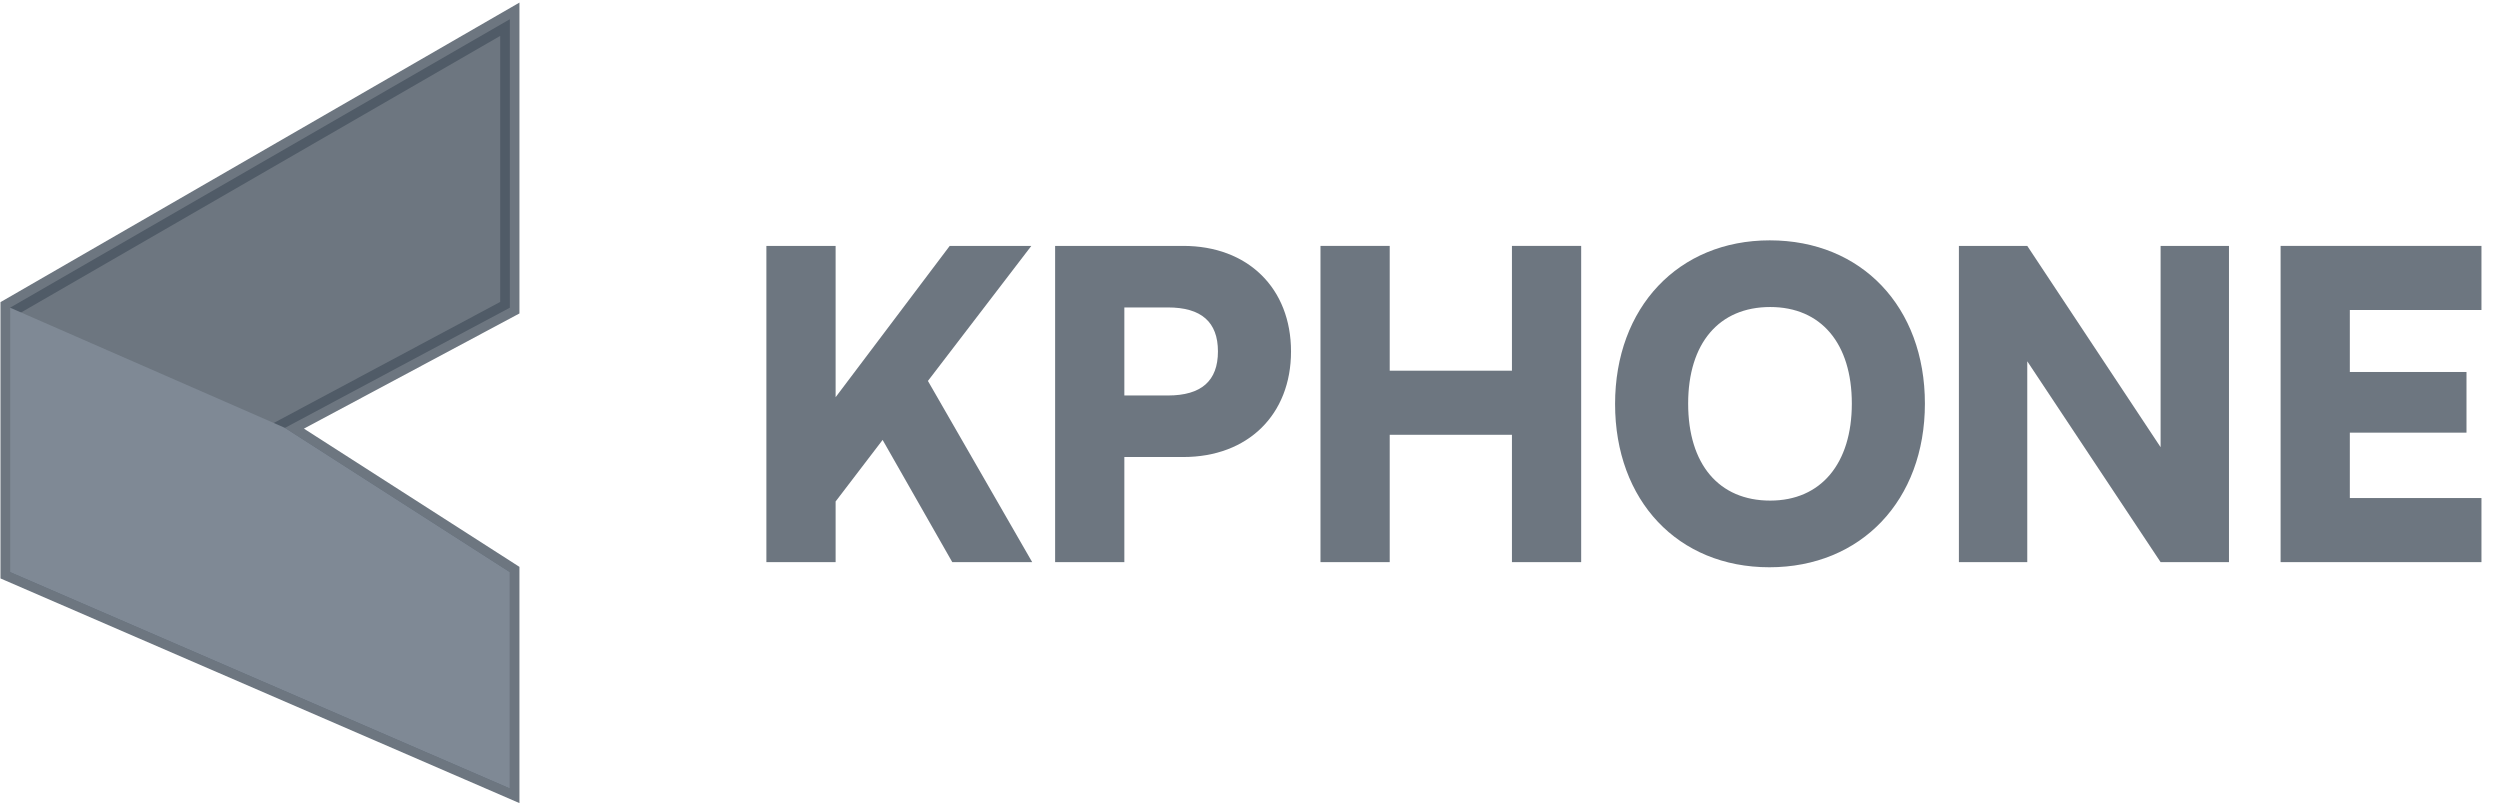
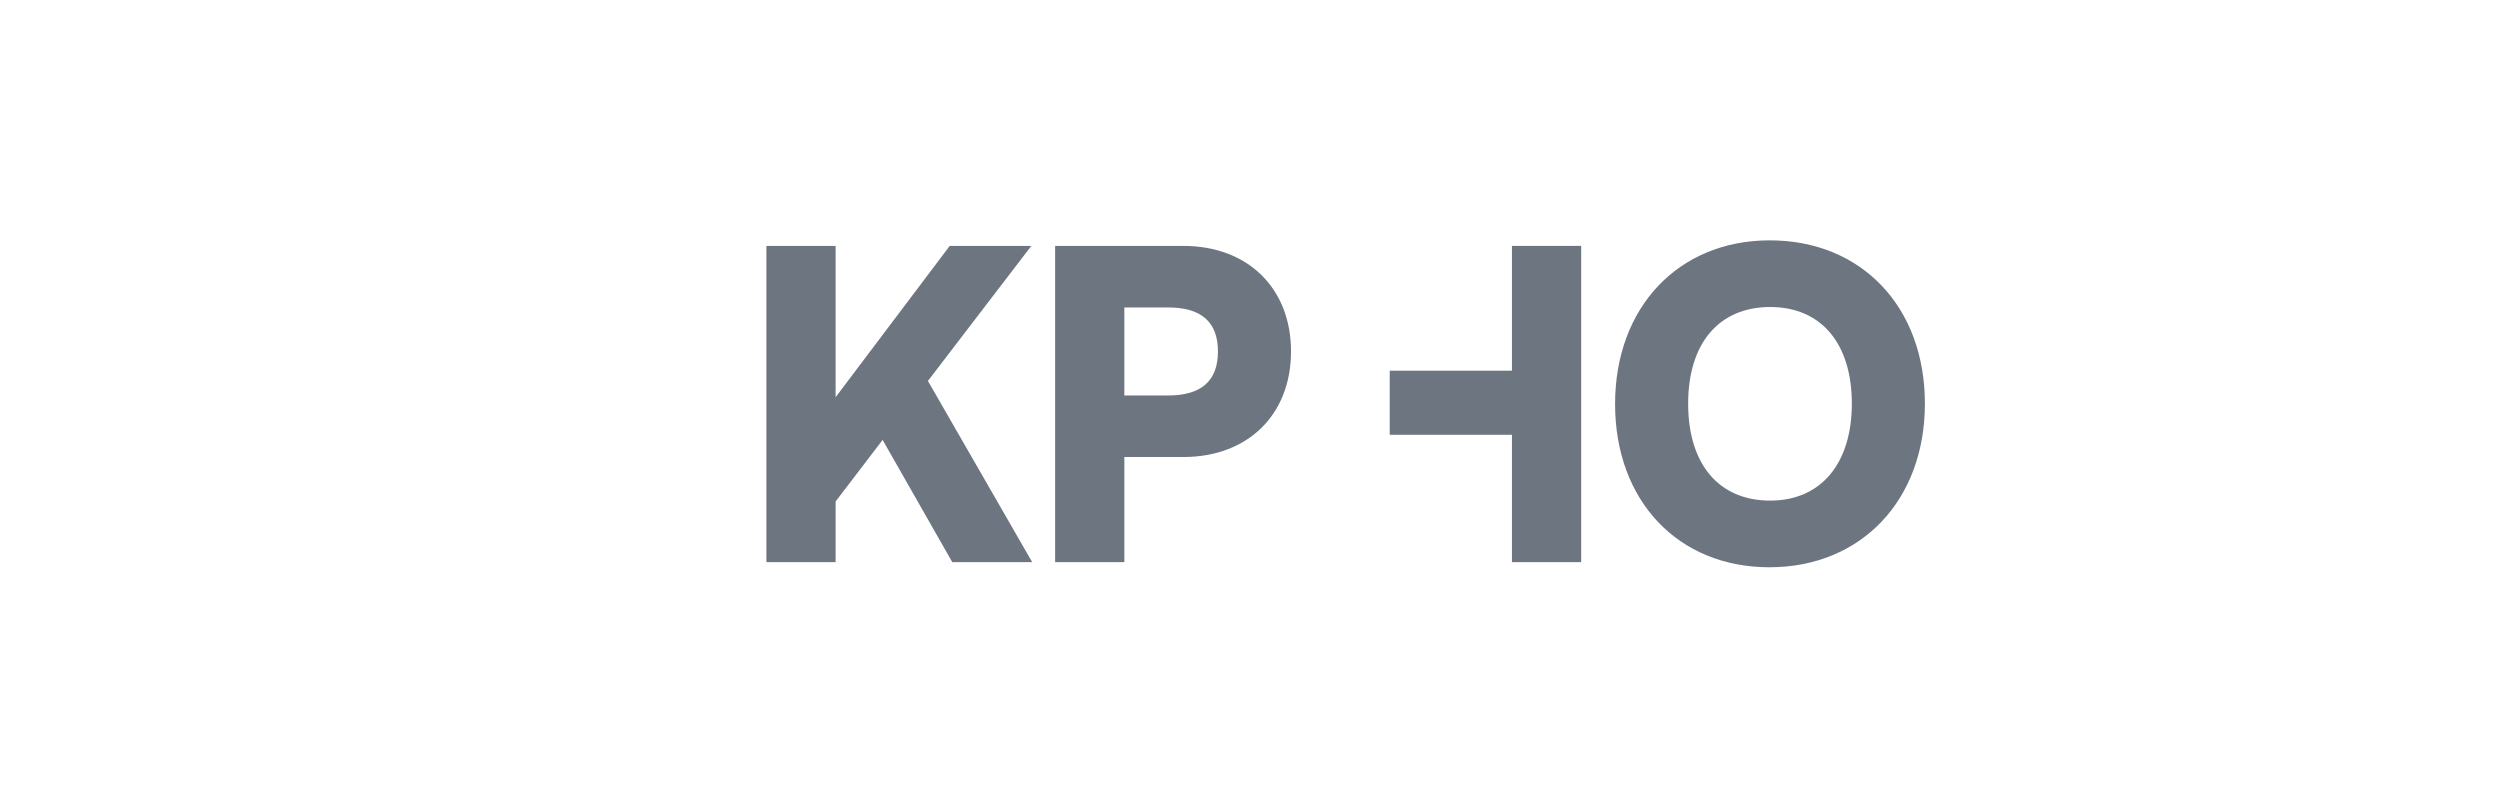
<svg xmlns="http://www.w3.org/2000/svg" width="130" height="42" viewBox="0 0 130 42" fill="none">
-   <path opacity="0.8" d="M0.525 29.75L26.511 41V29.75L14.817 22.25L26.511 16V1L0.525 16V29.75Z" fill="#495460" stroke="#495460" />
-   <path d="M0.525 29.75L26.511 41V29.75L14.817 22.25L0.525 16V29.75Z" fill="#7F8995" />
  <g opacity="0.8">
    <path d="M43.452 12.787H39.852V29.231H43.452V26.076L45.896 22.876L49.518 29.231H53.674L48.252 19.809L53.629 12.787H49.385L43.452 20.654V12.787Z" fill="#495460" />
    <path d="M61.533 23.765C64.888 23.765 67.133 21.565 67.133 18.276C67.133 14.987 64.888 12.787 61.533 12.787H54.866V29.231H58.466V23.765H61.533ZM60.733 15.987C62.466 15.987 63.333 16.742 63.333 18.276C63.333 19.809 62.466 20.565 60.733 20.565H58.466V15.987H60.733Z" fill="#495460" />
-     <path d="M72.265 29.231V22.609H78.621V29.231H82.221V12.787H78.621V19.276H72.265V12.787H68.665V29.231H72.265Z" fill="#495460" />
+     <path d="M72.265 29.231V22.609H78.621V29.231H82.221V12.787H78.621V19.276H72.265V12.787V29.231H72.265Z" fill="#495460" />
    <path d="M100.095 20.987C100.095 15.965 96.806 12.498 92.028 12.498C87.273 12.498 83.984 15.987 83.984 21.009C83.984 26.031 87.251 29.498 92.006 29.498C96.784 29.498 100.095 26.009 100.095 20.987ZM96.295 20.987C96.295 24.098 94.695 26.031 92.05 26.031C89.384 26.031 87.784 24.142 87.784 20.987C87.784 17.854 89.384 15.965 92.05 15.965C94.695 15.965 96.295 17.854 96.295 20.987Z" fill="#495460" />
-     <path d="M105.418 29.231V18.787L112.351 29.231H115.907V12.787H112.351V23.254L105.418 12.787H101.863V29.231H105.418Z" fill="#495460" />
-     <path d="M129.036 29.231V25.898H122.191V22.498H128.258V19.343H122.191V16.12H129.036V12.787H118.591V29.231H129.036Z" fill="#495460" />
  </g>
</svg>